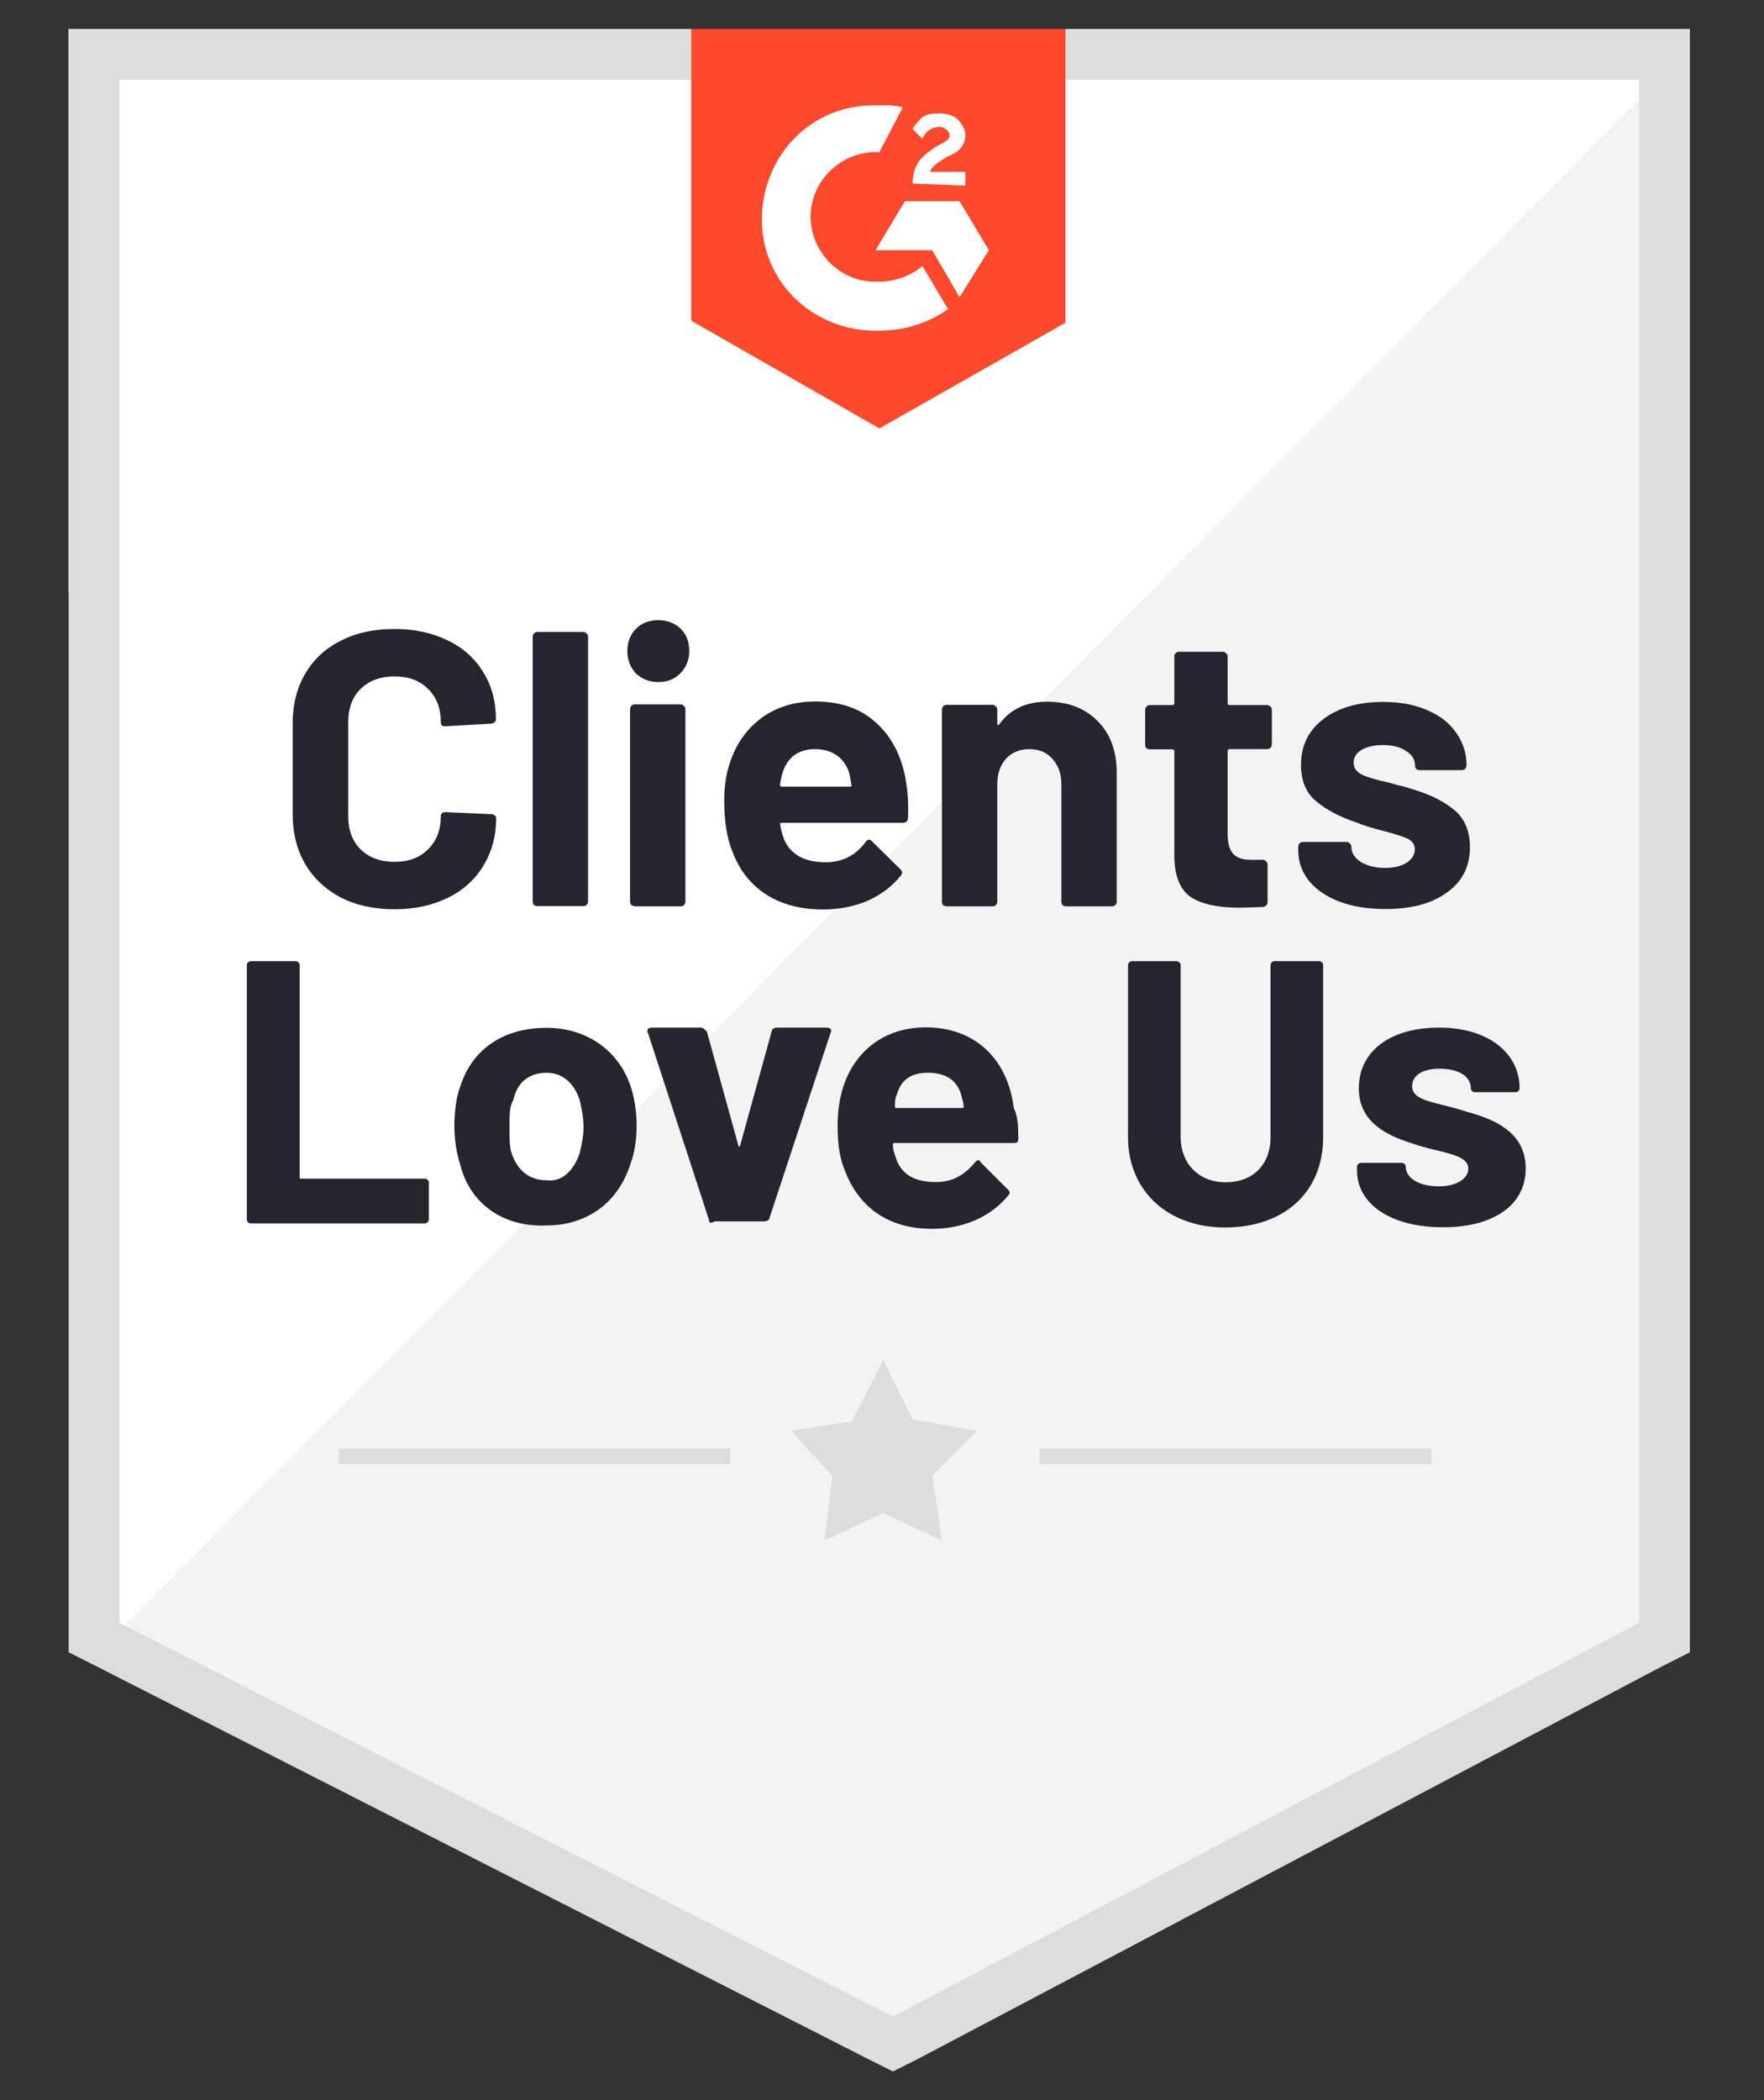
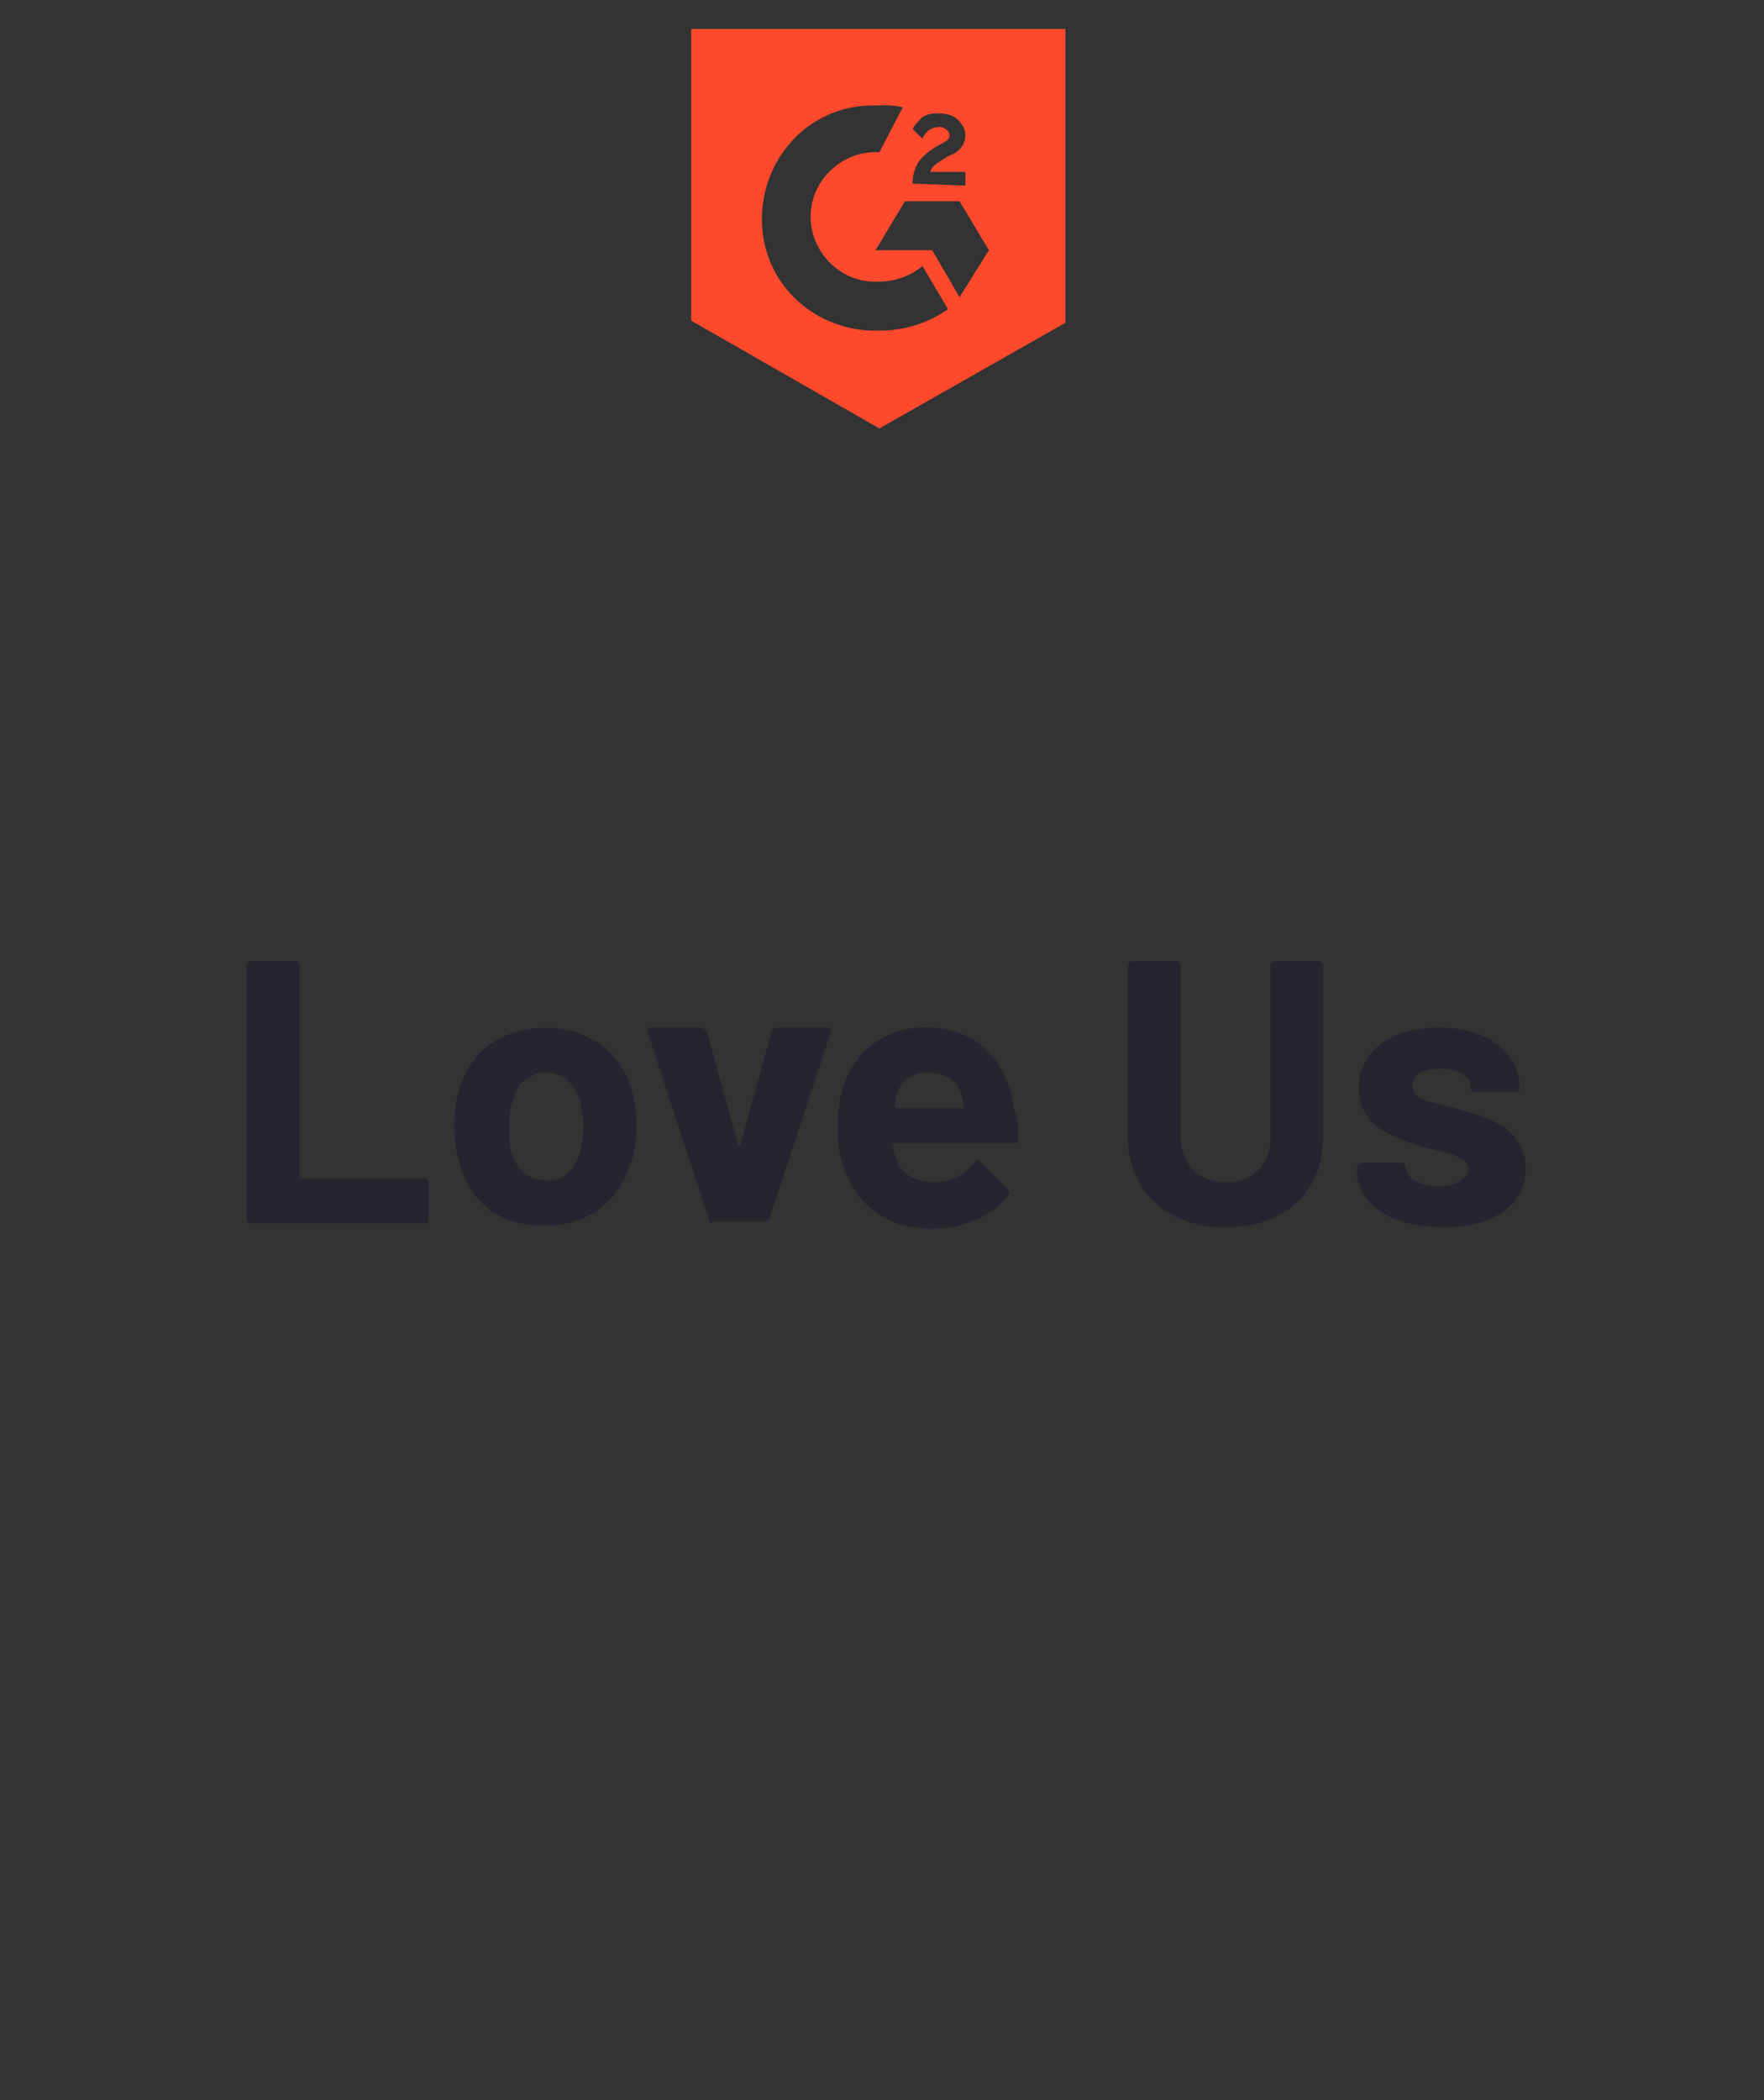
<svg xmlns="http://www.w3.org/2000/svg" width="105" height="125" viewBox="0 0 105 125" fill="none">
  <rect x="0" y="0" width="105" height="125" fill="#333333" stroke="none" />
-   <path d="M6.184 97.04L53.272 121.303L98.64 97.04L98.371 4.006H6.184V97.04Z" fill="white" />
-   <path d="M98.384 5.095L6.184 97.994L53.971 121.653L98.384 98.935V5.095Z" fill="#F2F3F2" />
-   <path d="M4.087 35.286V98.344L5.713 99.164L51.753 122.594L53.151 123.293L54.549 122.594L98.962 99.164L100.589 98.344V1.721H4.073V35.286H4.087ZM7.111 96.597V4.745H97.564V96.597L53.151 120.027L7.111 96.597Z" fill="#DCDEDC" />
  <path d="M52.344 6.264C52.814 6.264 53.272 6.264 53.742 6.385L52.344 9.06C50.247 8.939 48.379 10.579 48.258 12.676C48.137 14.773 49.776 16.642 51.873 16.763H52.344C53.272 16.763 54.212 16.413 54.911 15.835L56.43 18.403C55.261 19.223 53.863 19.68 52.344 19.68C48.62 19.801 45.461 17.005 45.354 13.268C45.246 9.531 48.029 6.385 51.766 6.278H52.344V6.264ZM57.116 11.977L58.863 14.894L57.116 17.69L55.489 14.894H52.115L53.863 11.977H57.116ZM54.32 10.929C54.32 10.458 54.441 10.001 54.669 9.652C54.898 9.302 55.368 8.953 55.718 8.724L55.947 8.603C56.417 8.375 56.525 8.254 56.525 8.025C56.525 7.797 56.175 7.555 55.947 7.555C55.476 7.555 55.127 7.783 54.898 8.254L54.32 7.676C54.441 7.447 54.669 7.205 54.898 6.977C55.248 6.748 55.597 6.748 55.947 6.748C56.296 6.748 56.766 6.869 56.995 7.098C57.224 7.326 57.465 7.676 57.465 8.025C57.465 8.603 57.116 9.074 56.417 9.302L56.068 9.531C55.718 9.759 55.489 9.88 55.368 10.23H57.465V11.05L54.32 10.929ZM52.344 25.5L63.42 19.209V1.721H41.147V19.088L52.344 25.5Z" fill="#FF492C" />
  <path d="M14.692 72.588V57.439C14.692 57.318 14.813 57.21 14.921 57.21H17.609C17.73 57.21 17.838 57.331 17.838 57.439V70.034C17.838 70.155 17.838 70.155 17.959 70.155H25.298C25.419 70.155 25.527 70.276 25.527 70.384V72.588C25.527 72.709 25.406 72.817 25.298 72.817H14.921C14.8 72.817 14.692 72.696 14.692 72.588ZM27.395 69.322C27.167 68.623 27.046 67.803 27.046 66.996C27.046 66.176 27.167 65.249 27.395 64.671C28.094 62.453 29.963 61.176 32.53 61.176C34.977 61.176 36.845 62.574 37.544 64.671C37.773 65.37 37.894 66.19 37.894 66.996C37.894 67.816 37.773 68.623 37.544 69.214C36.845 71.54 34.977 72.938 32.53 72.938C29.963 73.059 27.974 71.647 27.395 69.322ZM34.506 68.623C34.627 68.152 34.735 67.574 34.735 67.104C34.735 66.526 34.614 65.934 34.506 65.477C34.157 64.429 33.458 63.851 32.53 63.851C31.482 63.851 30.783 64.429 30.554 65.477C30.326 65.827 30.326 66.405 30.326 67.104C30.326 67.682 30.326 68.273 30.447 68.623C30.796 69.671 31.495 70.249 32.544 70.249C33.458 70.37 34.157 69.671 34.506 68.623ZM42.195 72.588L38.579 61.512C38.458 61.283 38.579 61.163 38.808 61.163H41.725C41.846 61.163 41.953 61.283 42.074 61.391L43.943 68.152C43.943 68.273 44.064 68.273 44.064 68.152L45.932 61.391C45.932 61.27 46.053 61.163 46.282 61.163H49.199C49.427 61.163 49.548 61.283 49.427 61.512L45.811 72.468C45.811 72.588 45.69 72.696 45.462 72.696H42.545C42.316 72.817 42.195 72.817 42.195 72.588ZM60.611 67.803C60.611 68.031 60.49 68.031 60.262 68.031H53.272C53.151 68.031 53.151 68.031 53.151 68.152C53.151 68.502 53.272 68.73 53.379 69.08C53.729 69.9 54.428 70.357 55.705 70.357C56.753 70.357 57.452 69.886 58.03 69.188C58.151 69.067 58.259 68.959 58.38 69.188L60.006 70.814C60.127 70.935 60.127 71.043 60.006 71.163C58.958 72.441 57.331 73.139 55.463 73.139C52.895 73.139 51.148 71.862 50.328 69.766C49.978 68.945 49.857 68.139 49.857 66.969C49.857 66.15 49.978 65.343 50.207 64.644C50.906 62.547 52.654 61.149 55.1 61.149C58.124 61.149 59.993 63.125 60.342 65.934C60.611 66.526 60.611 67.104 60.611 67.803ZM53.393 65.128C53.272 65.356 53.272 65.598 53.272 65.827C53.272 65.948 53.272 65.948 53.393 65.948H57.237C57.358 65.948 57.358 65.948 57.358 65.827C57.358 65.598 57.237 65.356 57.237 65.249C57.009 64.321 56.31 63.851 55.261 63.851C54.199 63.837 53.621 64.308 53.393 65.128ZM67.144 67.695V57.439C67.144 57.318 67.265 57.21 67.373 57.21H70.048C70.169 57.21 70.276 57.331 70.276 57.439V67.695C70.276 69.214 71.325 70.37 72.951 70.37C74.578 70.37 75.626 69.322 75.626 67.695V57.439C75.626 57.318 75.747 57.21 75.855 57.21H78.53C78.651 57.21 78.758 57.331 78.758 57.439V67.695C78.758 70.962 76.433 73.059 72.924 73.059C69.47 73.059 67.144 70.841 67.144 67.695ZM80.775 69.671V69.443C80.775 69.322 80.896 69.214 81.003 69.214H83.45C83.571 69.214 83.678 69.335 83.678 69.443C83.678 70.142 84.498 70.612 85.654 70.612C86.703 70.612 87.402 70.142 87.402 69.564C87.402 68.636 85.654 68.636 84.028 68.045C82.509 67.574 80.882 66.768 80.882 64.778C80.882 62.56 82.751 61.163 85.668 61.163C88.585 61.163 90.453 62.681 90.453 64.778C90.453 64.899 90.332 65.007 90.225 65.007H87.778C87.657 65.007 87.55 64.886 87.55 64.778C87.55 64.079 86.851 63.609 85.681 63.609C84.754 63.609 84.055 63.958 84.055 64.657C84.055 65.585 85.574 65.585 87.321 66.176C89.069 66.647 90.816 67.453 90.816 69.55C90.816 71.769 88.84 73.046 85.923 73.046C82.764 73.059 80.775 71.647 80.775 69.671Z" fill="#252530" />
-   <path d="M20.163 86.219H43.472V87.147H20.163V86.219ZM61.901 86.219H85.21V87.147H61.901V86.219ZM47.088 85.171L50.704 84.593L52.573 80.977L54.32 84.472L58.164 85.171L55.489 87.846L56.068 91.69L52.573 90.064L49.077 91.69L49.548 87.846L47.088 85.171Z" fill="#DCDEDC" />
-   <path d="M23.483 54.119C22.274 54.119 21.212 53.89 20.284 53.42C19.37 52.936 18.658 52.264 18.16 51.417C17.663 50.557 17.421 49.575 17.421 48.46V43.069C17.421 41.953 17.663 40.959 18.16 40.112C18.658 39.252 19.37 38.593 20.284 38.136C21.198 37.665 22.26 37.437 23.483 37.437C24.68 37.437 25.728 37.665 26.629 38.109C27.543 38.539 28.255 39.171 28.753 39.991C29.264 40.797 29.519 41.738 29.519 42.814C29.519 42.948 29.425 43.042 29.237 43.069L26.508 43.23H26.468C26.306 43.23 26.239 43.15 26.239 42.975C26.239 42.155 25.984 41.496 25.473 40.999C24.975 40.502 24.317 40.26 23.497 40.26C22.663 40.26 21.978 40.502 21.467 40.999C20.97 41.496 20.728 42.155 20.728 42.975V48.594C20.728 49.401 20.97 50.059 21.467 50.557C21.978 51.054 22.65 51.296 23.497 51.296C24.317 51.296 24.975 51.054 25.473 50.557C25.984 50.059 26.239 49.401 26.239 48.594C26.239 48.419 26.333 48.339 26.521 48.339L29.25 48.46C29.331 48.46 29.384 48.486 29.438 48.527C29.505 48.567 29.532 48.634 29.532 48.688C29.532 49.763 29.277 50.705 28.766 51.538C28.269 52.358 27.556 53.003 26.642 53.447C25.728 53.89 24.68 54.119 23.483 54.119ZM31.992 53.931C31.912 53.931 31.845 53.904 31.777 53.863C31.737 53.796 31.71 53.729 31.71 53.648V37.894C31.71 37.813 31.737 37.76 31.777 37.706C31.845 37.639 31.912 37.612 31.992 37.612H34.721C34.802 37.612 34.856 37.639 34.909 37.706C34.977 37.746 35.003 37.813 35.003 37.894V53.648C35.003 53.729 34.977 53.796 34.909 53.863C34.869 53.904 34.802 53.931 34.721 53.931H31.992ZM39.184 40.596C38.66 40.596 38.216 40.421 37.853 40.085C37.517 39.722 37.342 39.279 37.342 38.754C37.342 38.217 37.517 37.773 37.853 37.423C38.189 37.087 38.633 36.913 39.184 36.913C39.722 36.913 40.165 37.087 40.515 37.423C40.864 37.76 41.026 38.203 41.026 38.754C41.026 39.279 40.851 39.722 40.488 40.085C40.138 40.435 39.708 40.596 39.184 40.596ZM37.786 53.931C37.705 53.931 37.638 53.904 37.571 53.863C37.531 53.796 37.504 53.729 37.504 53.648V42.209C37.504 42.128 37.531 42.075 37.571 42.021C37.638 41.953 37.705 41.927 37.786 41.927H40.515C40.595 41.927 40.649 41.953 40.703 42.021C40.77 42.061 40.797 42.128 40.797 42.209V53.662C40.797 53.742 40.77 53.81 40.703 53.877C40.663 53.917 40.595 53.944 40.515 53.944H37.786V53.931ZM53.957 46.712C54.051 47.303 54.078 47.962 54.051 48.688C54.038 48.876 53.93 48.971 53.742 48.971H46.537C46.443 48.971 46.416 49.011 46.443 49.091C46.483 49.401 46.577 49.71 46.698 50.019C47.101 50.893 47.922 51.323 49.172 51.323C50.166 51.309 50.946 50.906 51.524 50.113C51.591 50.019 51.658 49.978 51.739 49.978C51.779 49.978 51.847 50.005 51.9 50.073L53.581 51.726C53.661 51.807 53.702 51.874 53.702 51.941C53.702 51.968 53.675 52.035 53.608 52.129C53.097 52.761 52.438 53.259 51.632 53.621C50.825 53.958 49.938 54.132 48.97 54.132C47.639 54.132 46.497 53.823 45.569 53.218C44.655 52.613 43.996 51.766 43.593 50.678C43.27 49.898 43.109 48.876 43.109 47.626C43.109 46.766 43.23 46.013 43.459 45.368C43.822 44.266 44.44 43.392 45.327 42.733C46.228 42.075 47.29 41.752 48.526 41.752C50.086 41.752 51.322 42.209 52.25 43.11C53.177 43.997 53.755 45.206 53.957 46.712ZM48.526 44.588C47.545 44.588 46.9 45.045 46.591 45.959C46.524 46.161 46.47 46.416 46.429 46.699C46.429 46.779 46.47 46.82 46.55 46.82H50.583C50.677 46.82 50.704 46.779 50.677 46.699C50.597 46.242 50.556 46.026 50.556 46.04C50.422 45.569 50.166 45.22 49.817 44.965C49.467 44.723 49.037 44.588 48.526 44.588ZM62.318 41.765C63.555 41.765 64.563 42.142 65.329 42.908C66.096 43.674 66.472 44.709 66.472 46.013V53.662C66.472 53.742 66.445 53.81 66.378 53.877C66.338 53.917 66.27 53.944 66.189 53.944H63.461C63.38 53.944 63.313 53.917 63.246 53.877C63.205 53.81 63.178 53.742 63.178 53.662V46.685C63.178 46.067 63.004 45.556 62.641 45.166C62.305 44.776 61.834 44.588 61.27 44.588C60.705 44.588 60.235 44.776 59.872 45.166C59.536 45.556 59.361 46.053 59.361 46.685V53.662C59.361 53.742 59.334 53.81 59.267 53.877C59.226 53.917 59.159 53.944 59.079 53.944H56.35C56.269 53.944 56.202 53.917 56.135 53.877C56.094 53.81 56.068 53.742 56.068 53.662V42.236C56.068 42.155 56.094 42.101 56.135 42.048C56.202 41.98 56.269 41.953 56.35 41.953H59.079C59.159 41.953 59.213 41.98 59.267 42.048C59.334 42.088 59.361 42.155 59.361 42.236V43.056C59.361 43.096 59.374 43.136 59.401 43.15C59.428 43.163 59.455 43.163 59.468 43.123C60.114 42.222 61.068 41.765 62.318 41.765ZM75.707 44.306C75.707 44.387 75.68 44.454 75.613 44.521C75.572 44.561 75.505 44.588 75.424 44.588H73.193C73.112 44.588 73.072 44.629 73.072 44.709V49.656C73.072 50.167 73.18 50.543 73.381 50.798C73.596 51.04 73.946 51.175 74.403 51.175H75.169C75.25 51.175 75.303 51.202 75.357 51.269C75.424 51.309 75.451 51.377 75.451 51.457V53.675C75.451 53.85 75.357 53.944 75.169 53.984C74.51 54.011 74.053 54.025 73.771 54.025C72.481 54.025 71.513 53.81 70.881 53.393C70.249 52.963 69.913 52.156 69.9 50.973V44.723C69.9 44.642 69.859 44.602 69.779 44.602H68.448C68.367 44.602 68.3 44.575 68.233 44.534C68.192 44.467 68.165 44.4 68.165 44.319V42.249C68.165 42.169 68.192 42.115 68.233 42.061C68.3 41.994 68.367 41.967 68.448 41.967H69.779C69.859 41.967 69.9 41.927 69.9 41.846V39.077C69.9 38.996 69.927 38.942 69.967 38.889C70.034 38.822 70.101 38.795 70.182 38.795H72.79C72.87 38.795 72.924 38.822 72.978 38.889C73.045 38.929 73.072 38.996 73.072 39.077V41.846C73.072 41.927 73.112 41.967 73.193 41.967H75.424C75.505 41.967 75.559 41.994 75.613 42.061C75.68 42.101 75.707 42.169 75.707 42.249V44.306ZM82.455 54.105C81.42 54.105 80.506 53.958 79.726 53.662C78.946 53.366 78.341 52.949 77.911 52.425C77.495 51.901 77.279 51.296 77.279 50.624V50.395C77.279 50.315 77.306 50.261 77.347 50.207C77.414 50.14 77.481 50.113 77.562 50.113H80.156C80.237 50.113 80.29 50.14 80.344 50.207C80.412 50.248 80.439 50.315 80.439 50.395V50.422C80.439 50.758 80.627 51.054 81.003 51.309C81.393 51.538 81.877 51.659 82.455 51.659C82.979 51.659 83.409 51.551 83.732 51.35C84.054 51.135 84.216 50.866 84.216 50.557C84.216 50.274 84.081 50.073 83.799 49.925C83.517 49.79 83.06 49.642 82.428 49.481C81.702 49.293 81.124 49.118 80.707 48.943C79.713 48.607 78.919 48.177 78.328 47.68C77.737 47.183 77.441 46.47 77.441 45.529C77.441 44.373 77.885 43.472 78.772 42.8C79.672 42.115 80.868 41.779 82.334 41.779C83.328 41.779 84.202 41.94 84.942 42.263C85.681 42.572 86.259 43.015 86.662 43.593C87.079 44.172 87.294 44.817 87.294 45.556C87.294 45.637 87.267 45.704 87.2 45.771C87.159 45.811 87.092 45.838 87.012 45.838H84.511C84.431 45.838 84.364 45.811 84.296 45.771C84.256 45.704 84.229 45.637 84.229 45.556C84.229 45.22 84.054 44.924 83.692 44.696C83.355 44.467 82.885 44.346 82.32 44.346C81.809 44.346 81.393 44.44 81.057 44.629C80.734 44.817 80.573 45.072 80.573 45.395C80.573 45.704 80.734 45.932 81.043 46.094C81.366 46.255 81.904 46.416 82.656 46.578C82.831 46.618 83.019 46.685 83.234 46.739C83.45 46.779 83.692 46.846 83.933 46.927C85.036 47.25 85.909 47.666 86.541 48.191C87.173 48.702 87.496 49.454 87.496 50.422C87.496 51.578 87.038 52.479 86.125 53.124C85.224 53.783 84.001 54.105 82.455 54.105Z" fill="#252530" />
</svg>